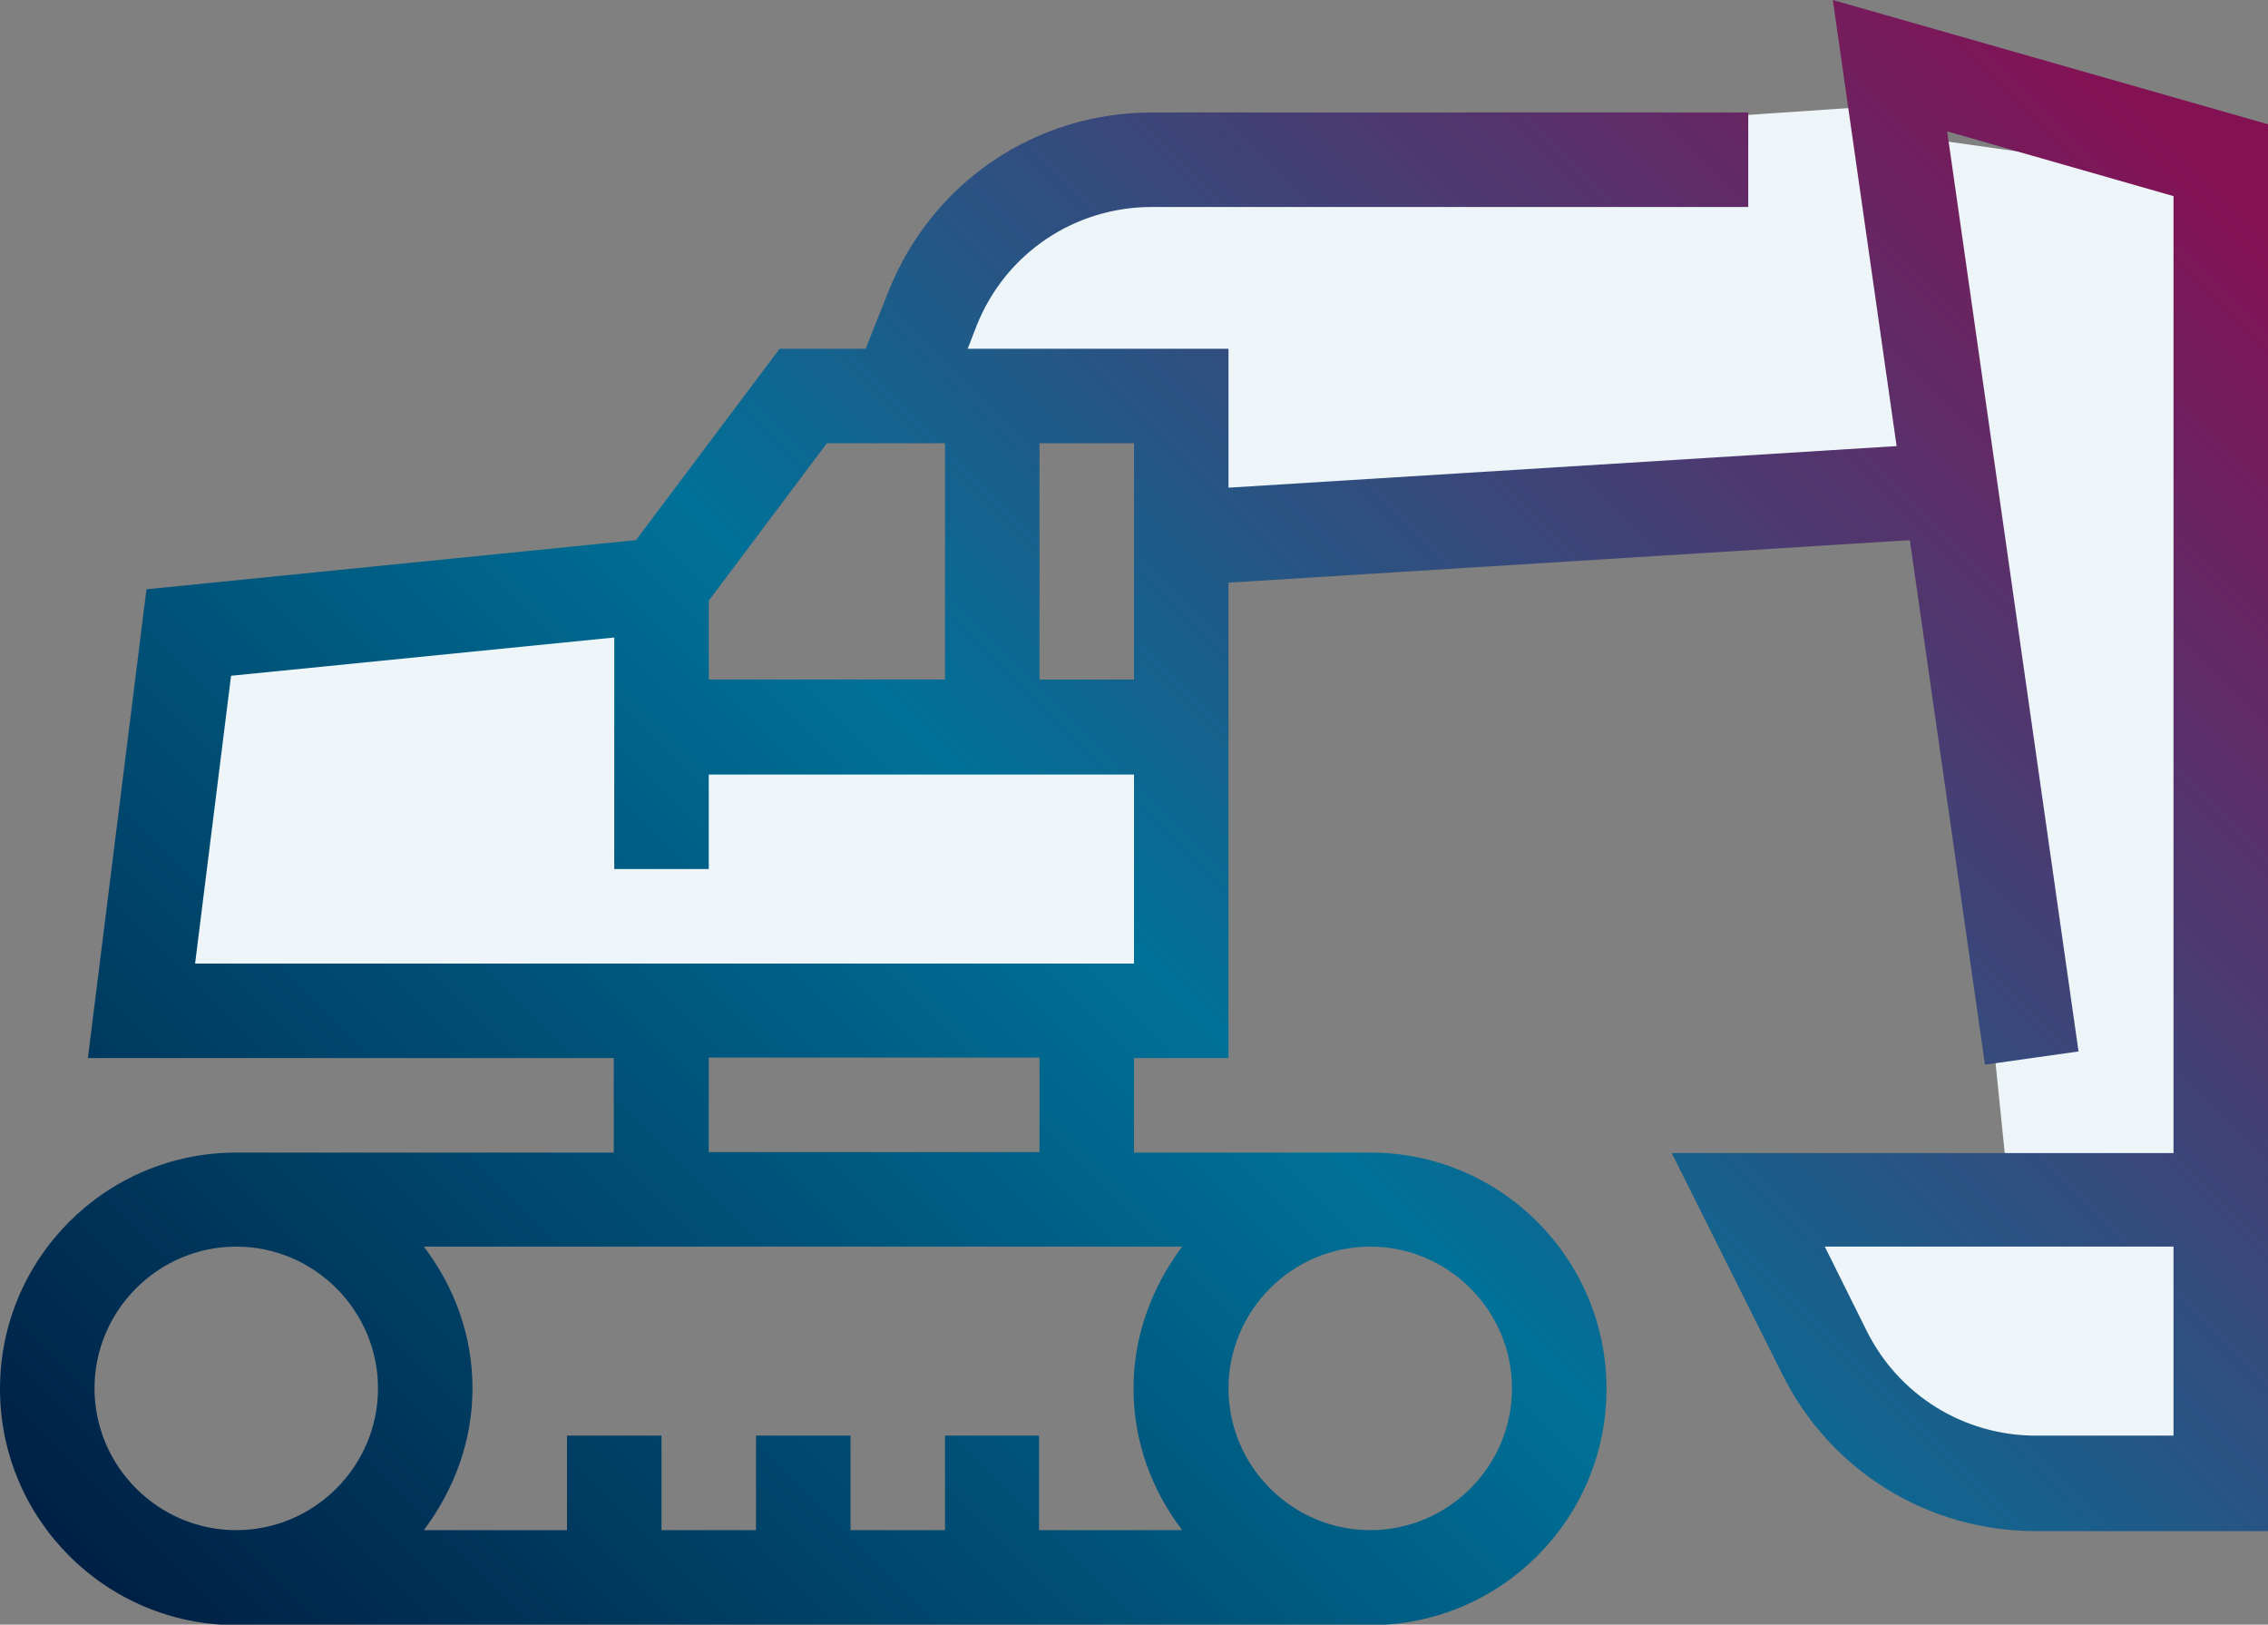
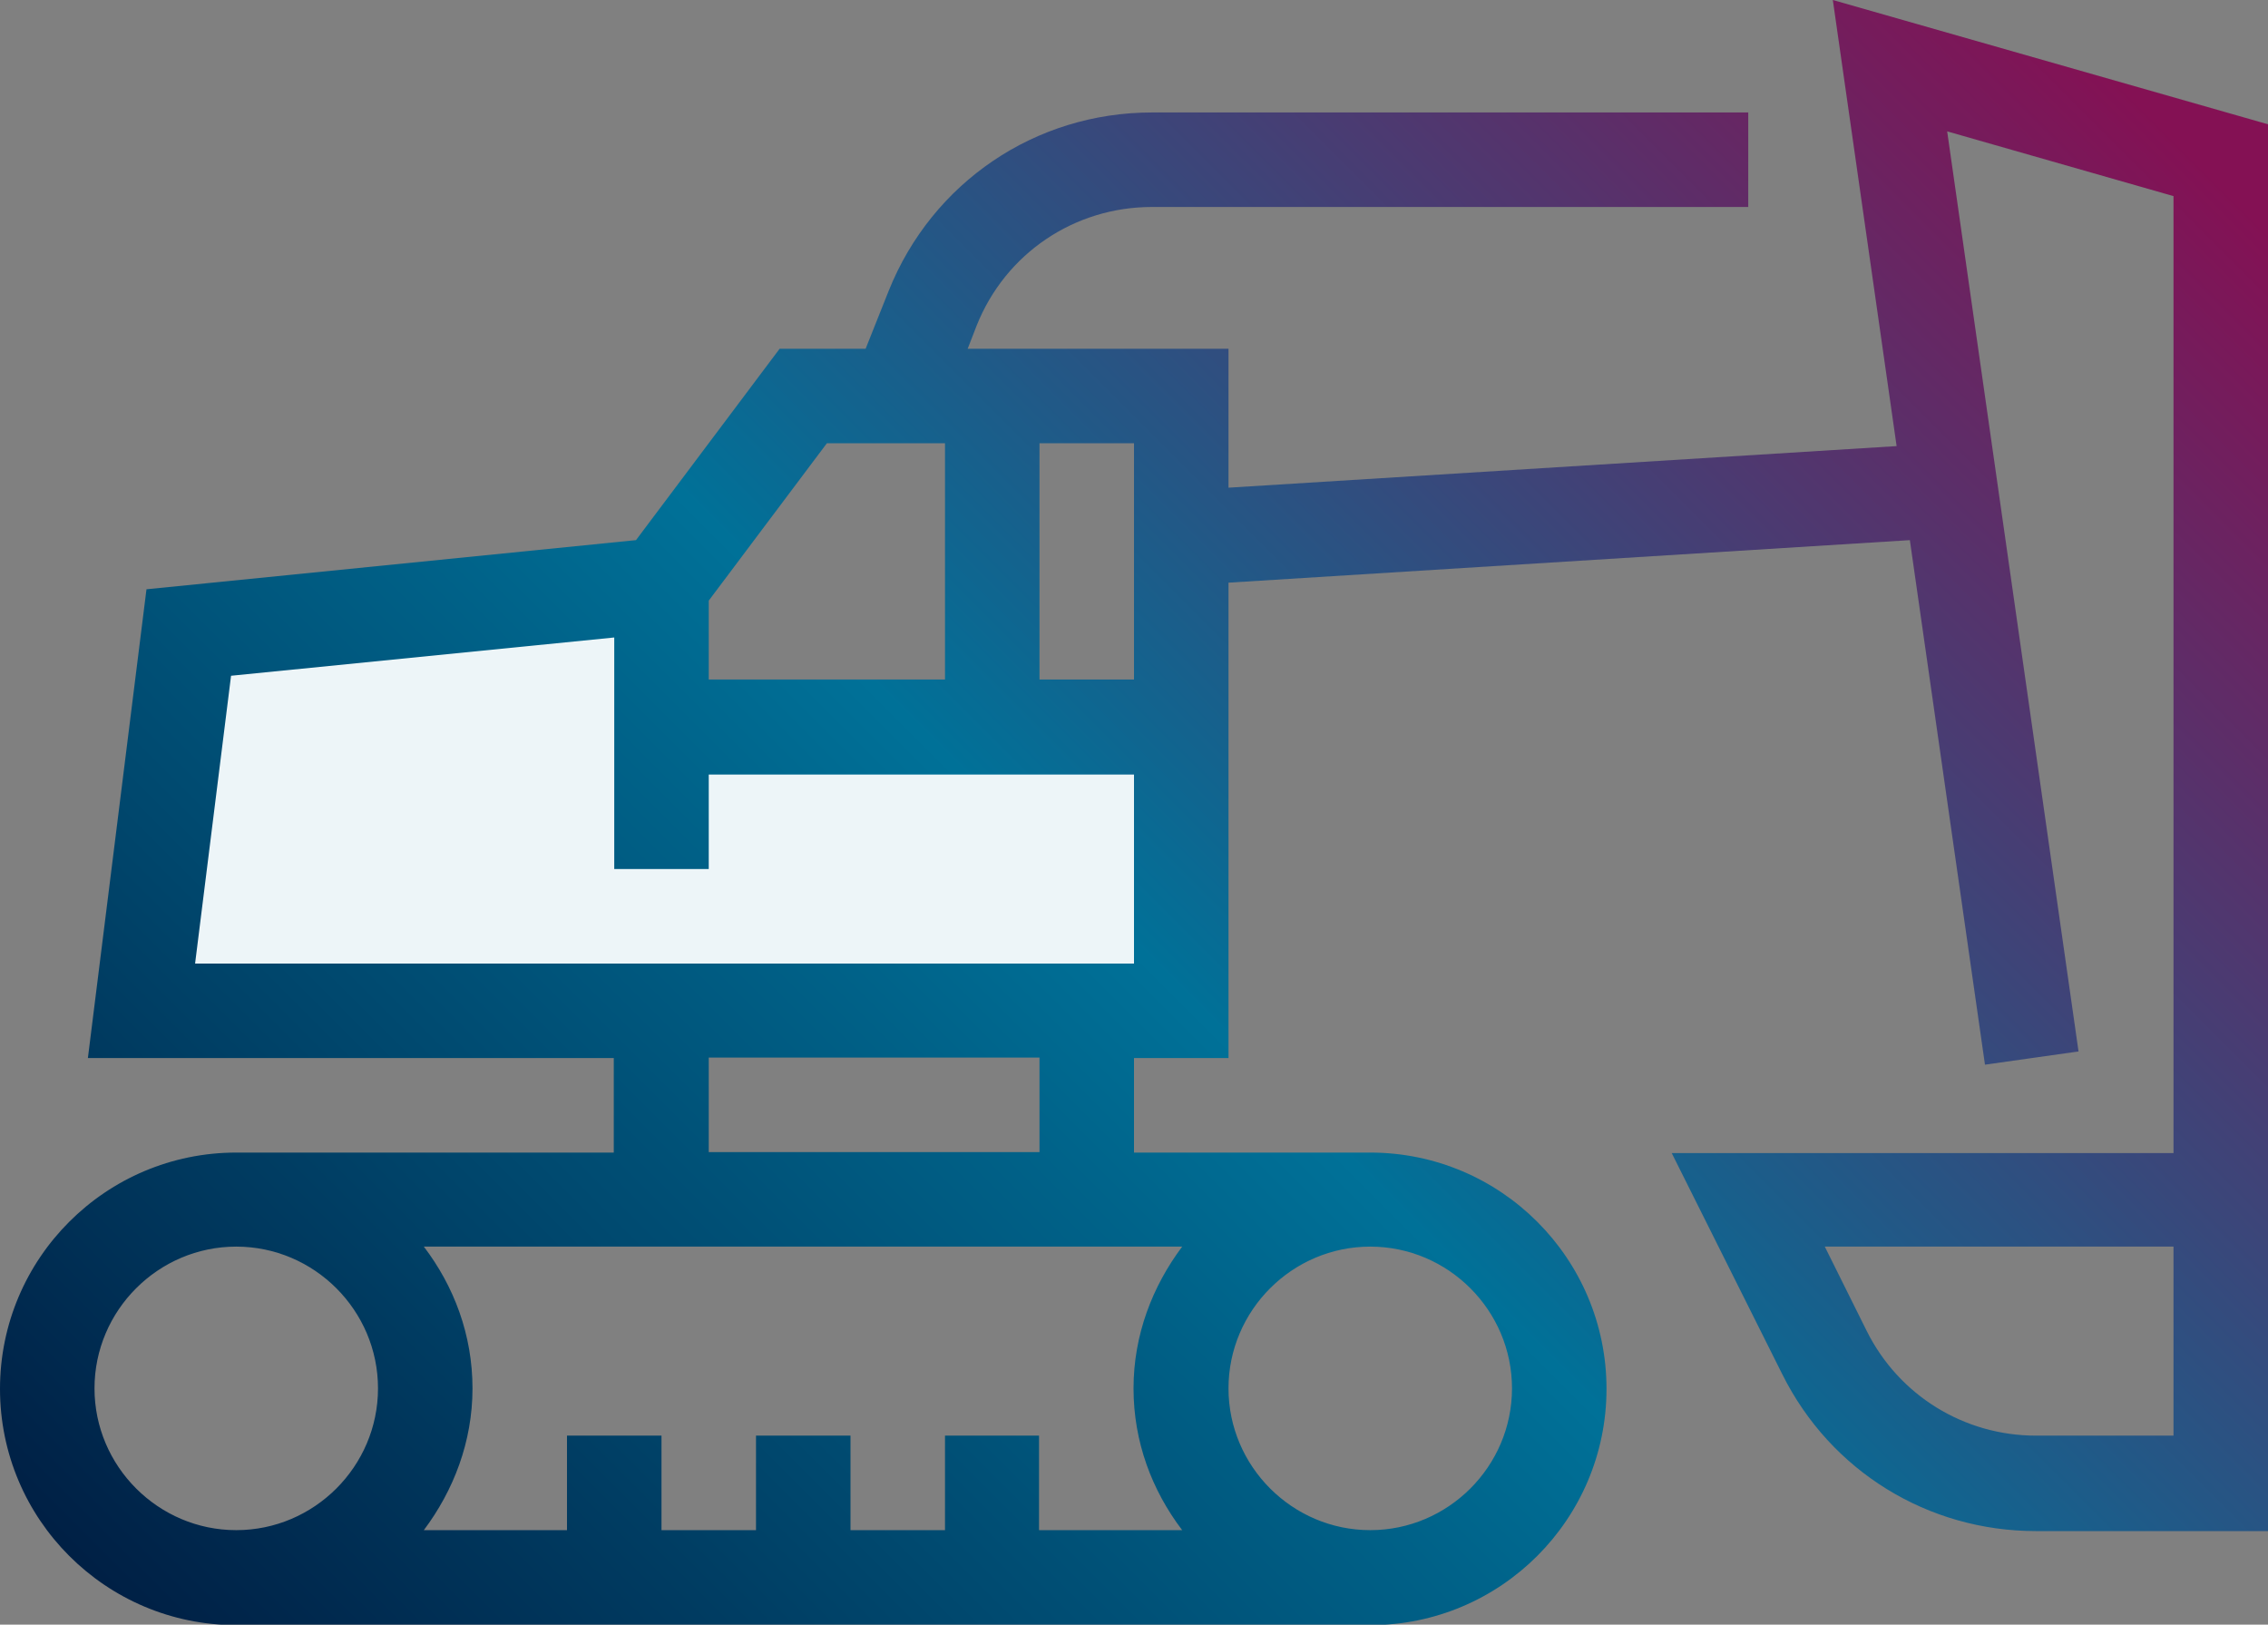
<svg xmlns="http://www.w3.org/2000/svg" id="Layer_2" viewBox="0 0 48 34.38">
  <rect x="0" y="0" width="48" height="34.38" fill="#808080" stroke="none" />
  <defs>
    <style>      .cls-1 {        fill: #edf5f8;      }      .cls-2 {        fill: url(#linear-gradient);      }    </style>
    <linearGradient id="linear-gradient" x1="7.15" y1="40.83" x2="45.56" y2="2.42" gradientUnits="userSpaceOnUse">
      <stop offset=".02" stop-color="#001e43" />
      <stop offset=".49" stop-color="#007198" />
      <stop offset="1" stop-color="#841154" />
    </linearGradient>
  </defs>
  <g id="_Ñëîé_1" data-name="Ñëîé_1">
    <g>
      <polygon class="cls-1" points="23.89 21.3 3.22 21.3 3.22 13.19 13.44 13.19 14.33 15.19 24.89 15.19 23.89 21.3" />
-       <path class="cls-1" d="M47.56,10.41l-.22-.26V3.86l-6.09-.86-.69-.81-14.78,1c-4.54,0-5,.89-6.22,4.22l5.07.53.93,2.47h15.44l1.52,14.89h-4.73c0,3.13,2.54,5.67,5.67,5.67h3.89V10.41h.22Z" />
      <path class="cls-2" d="M38.79,0l1.35,9.44-14.14.88v-2.94h-5.52l.19-.49c.61-1.53,2.07-2.51,3.71-2.51h12.62v-2h-12.62c-2.47,0-4.65,1.48-5.57,3.77l-.49,1.23h-1.82l-3.04,4.05-10.36,1.04-1.24,9.92h11.13v2H5c-2.76,0-5,2.24-5,5s2.24,5,5,5h24c2.76,0,5-2.24,5-5s-2.24-5-5-5h-5v-2h2v-10.06l14.42-.9,1.59,11.1,1.98-.28-2.78-19.47,4.79,1.37v20.25h-10.62l2.34,4.68c1.02,2.05,3.08,3.32,5.37,3.32h4.91V2.63l-9.21-2.63ZM24,14.38h-2v-5h2v5ZM17.5,9.38h2.5v5h-5v-1.67l2.5-3.33ZM20,30.38v2h-2v-2h-2v2h-2v-2h-2v2h-3.03c.63-.84,1.03-1.87,1.03-3s-.39-2.16-1.03-3h16.05c-.63.84-1.03,1.87-1.03,3s.39,2.16,1.03,3h-3.03v-2h-2ZM2,29.38c0-1.65,1.35-3,3-3s3,1.35,3,3-1.35,3-3,3-3-1.35-3-3ZM32,29.38c0,1.65-1.35,3-3,3s-3-1.35-3-3,1.35-3,3-3,3,1.35,3,3ZM22,24.38h-7v-2h7v2ZM4.13,20.38l.76-6.08,8.11-.81v4.9h2v-2h9v4H4.13ZM46,30.38h-2.91c-1.52,0-2.9-.85-3.58-2.21l-.89-1.79h7.38v4Z" />
    </g>
  </g>
</svg>